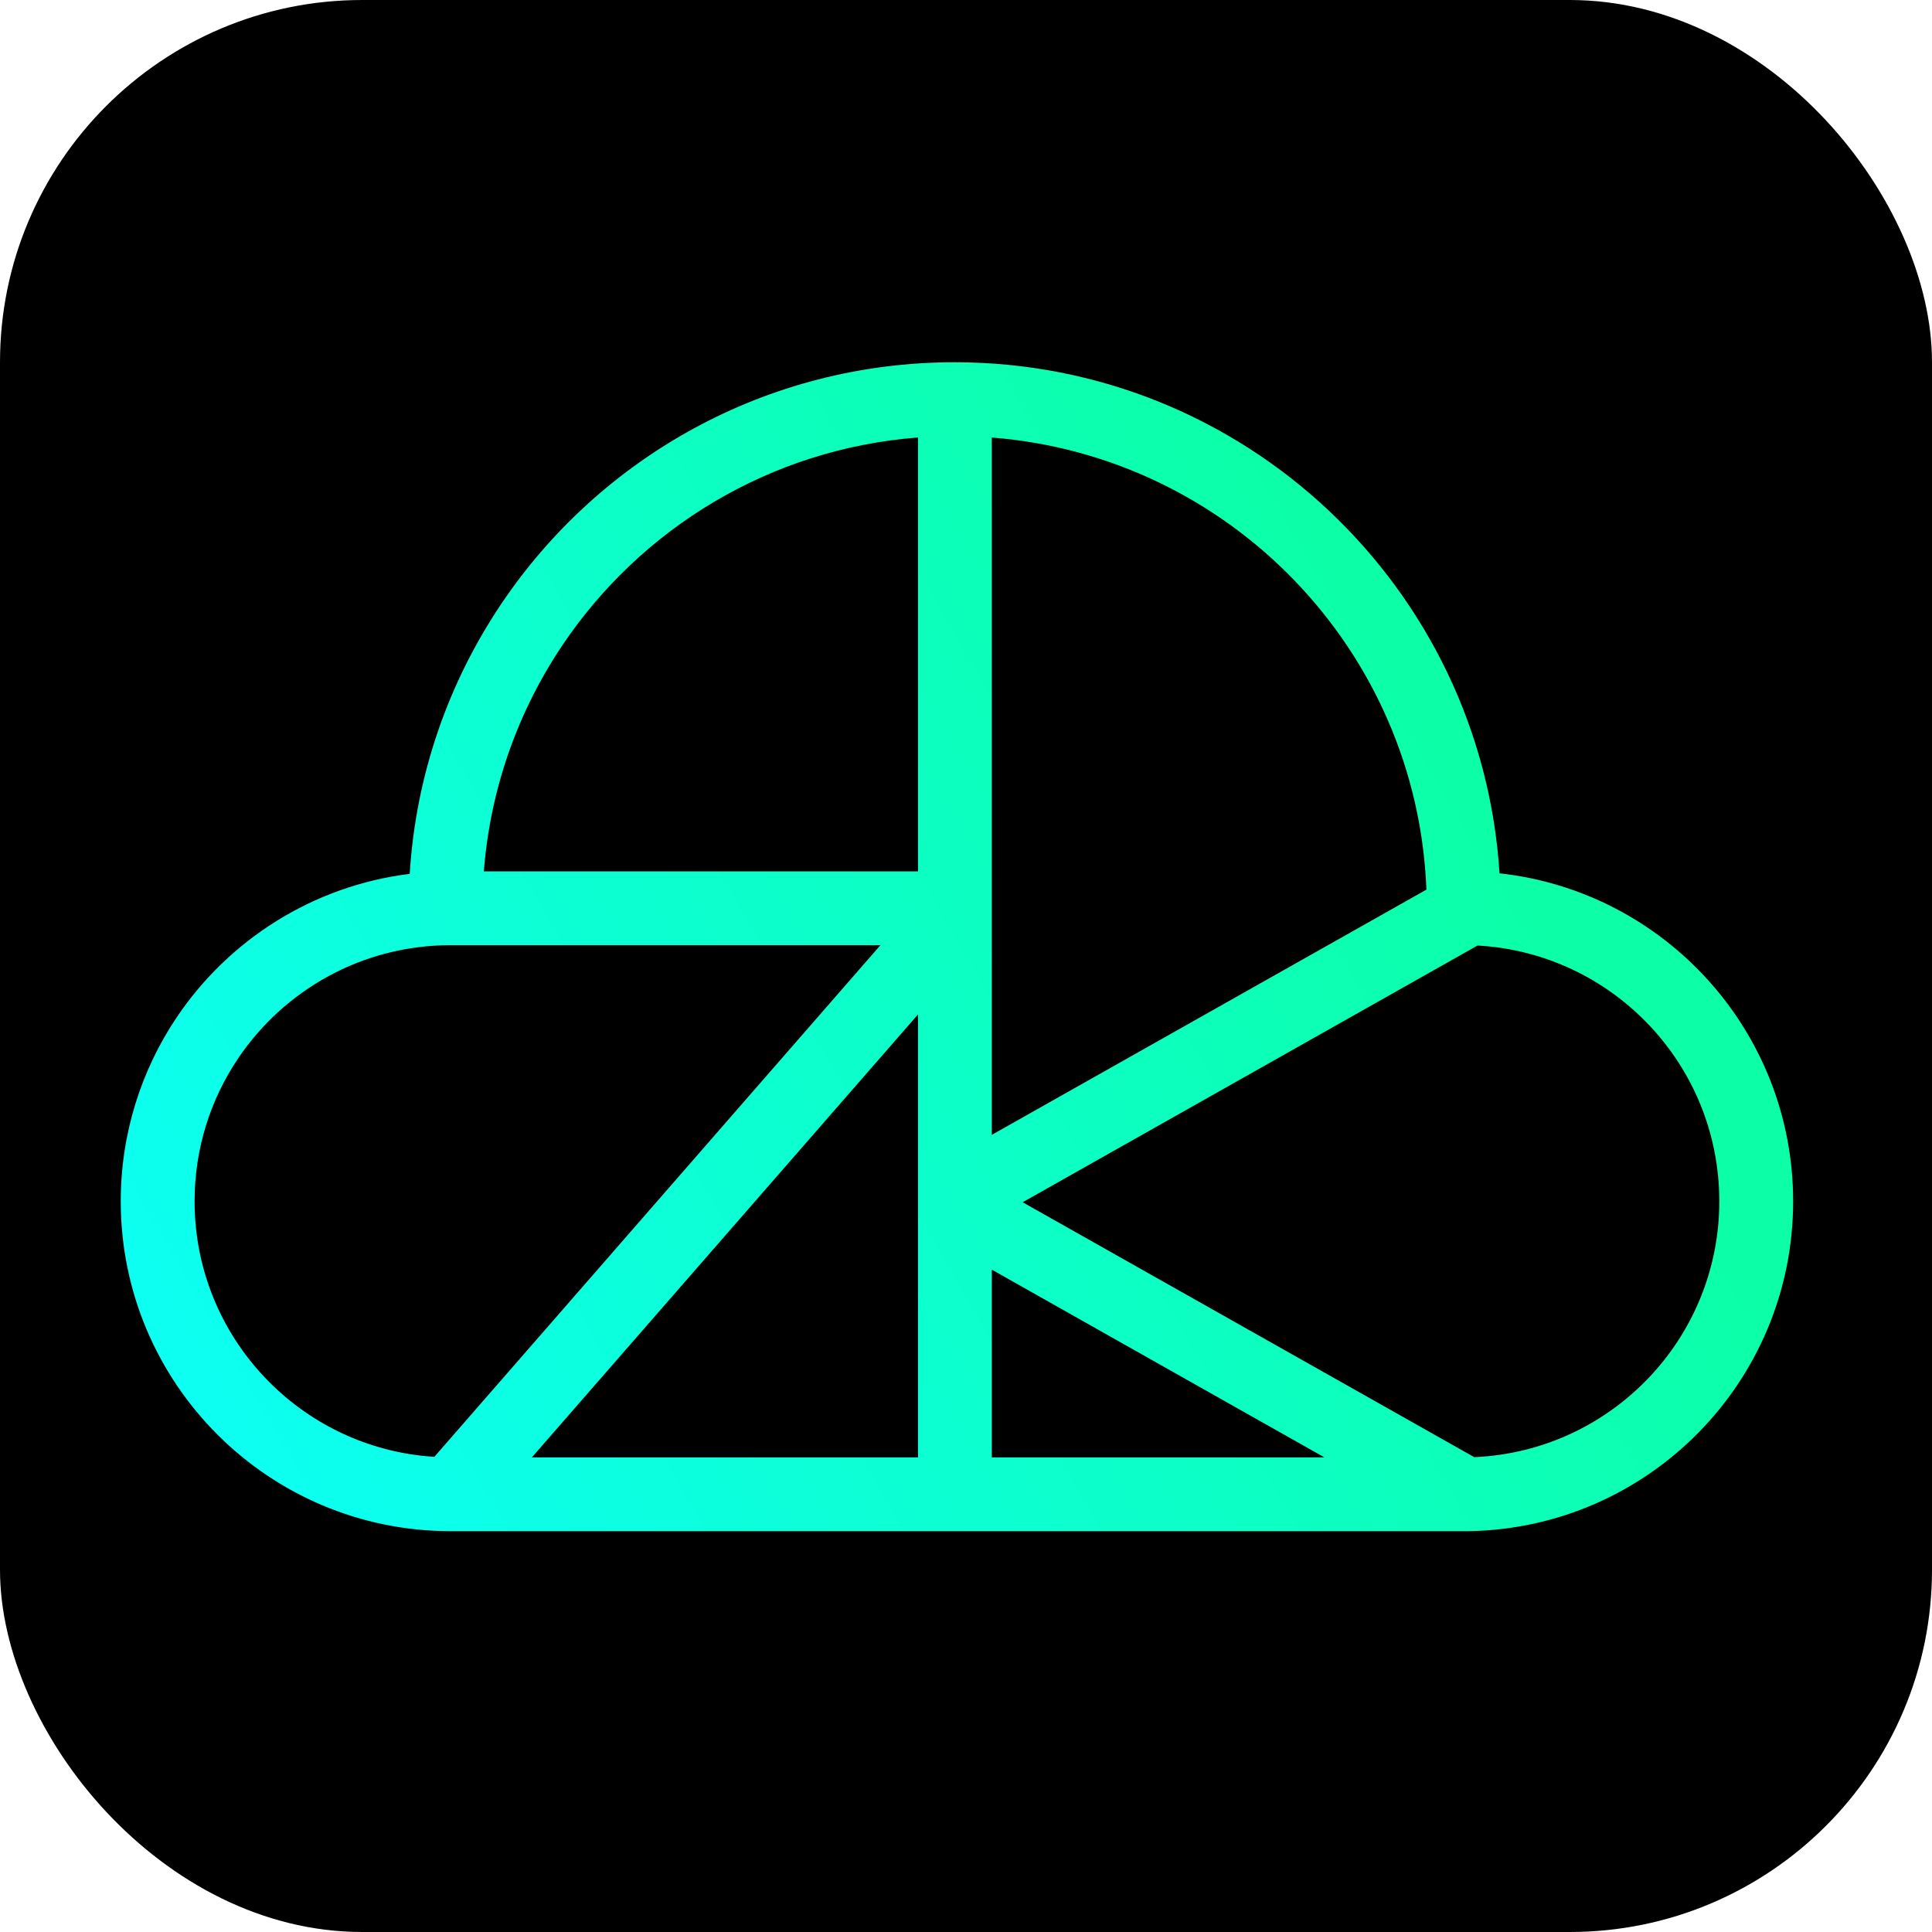
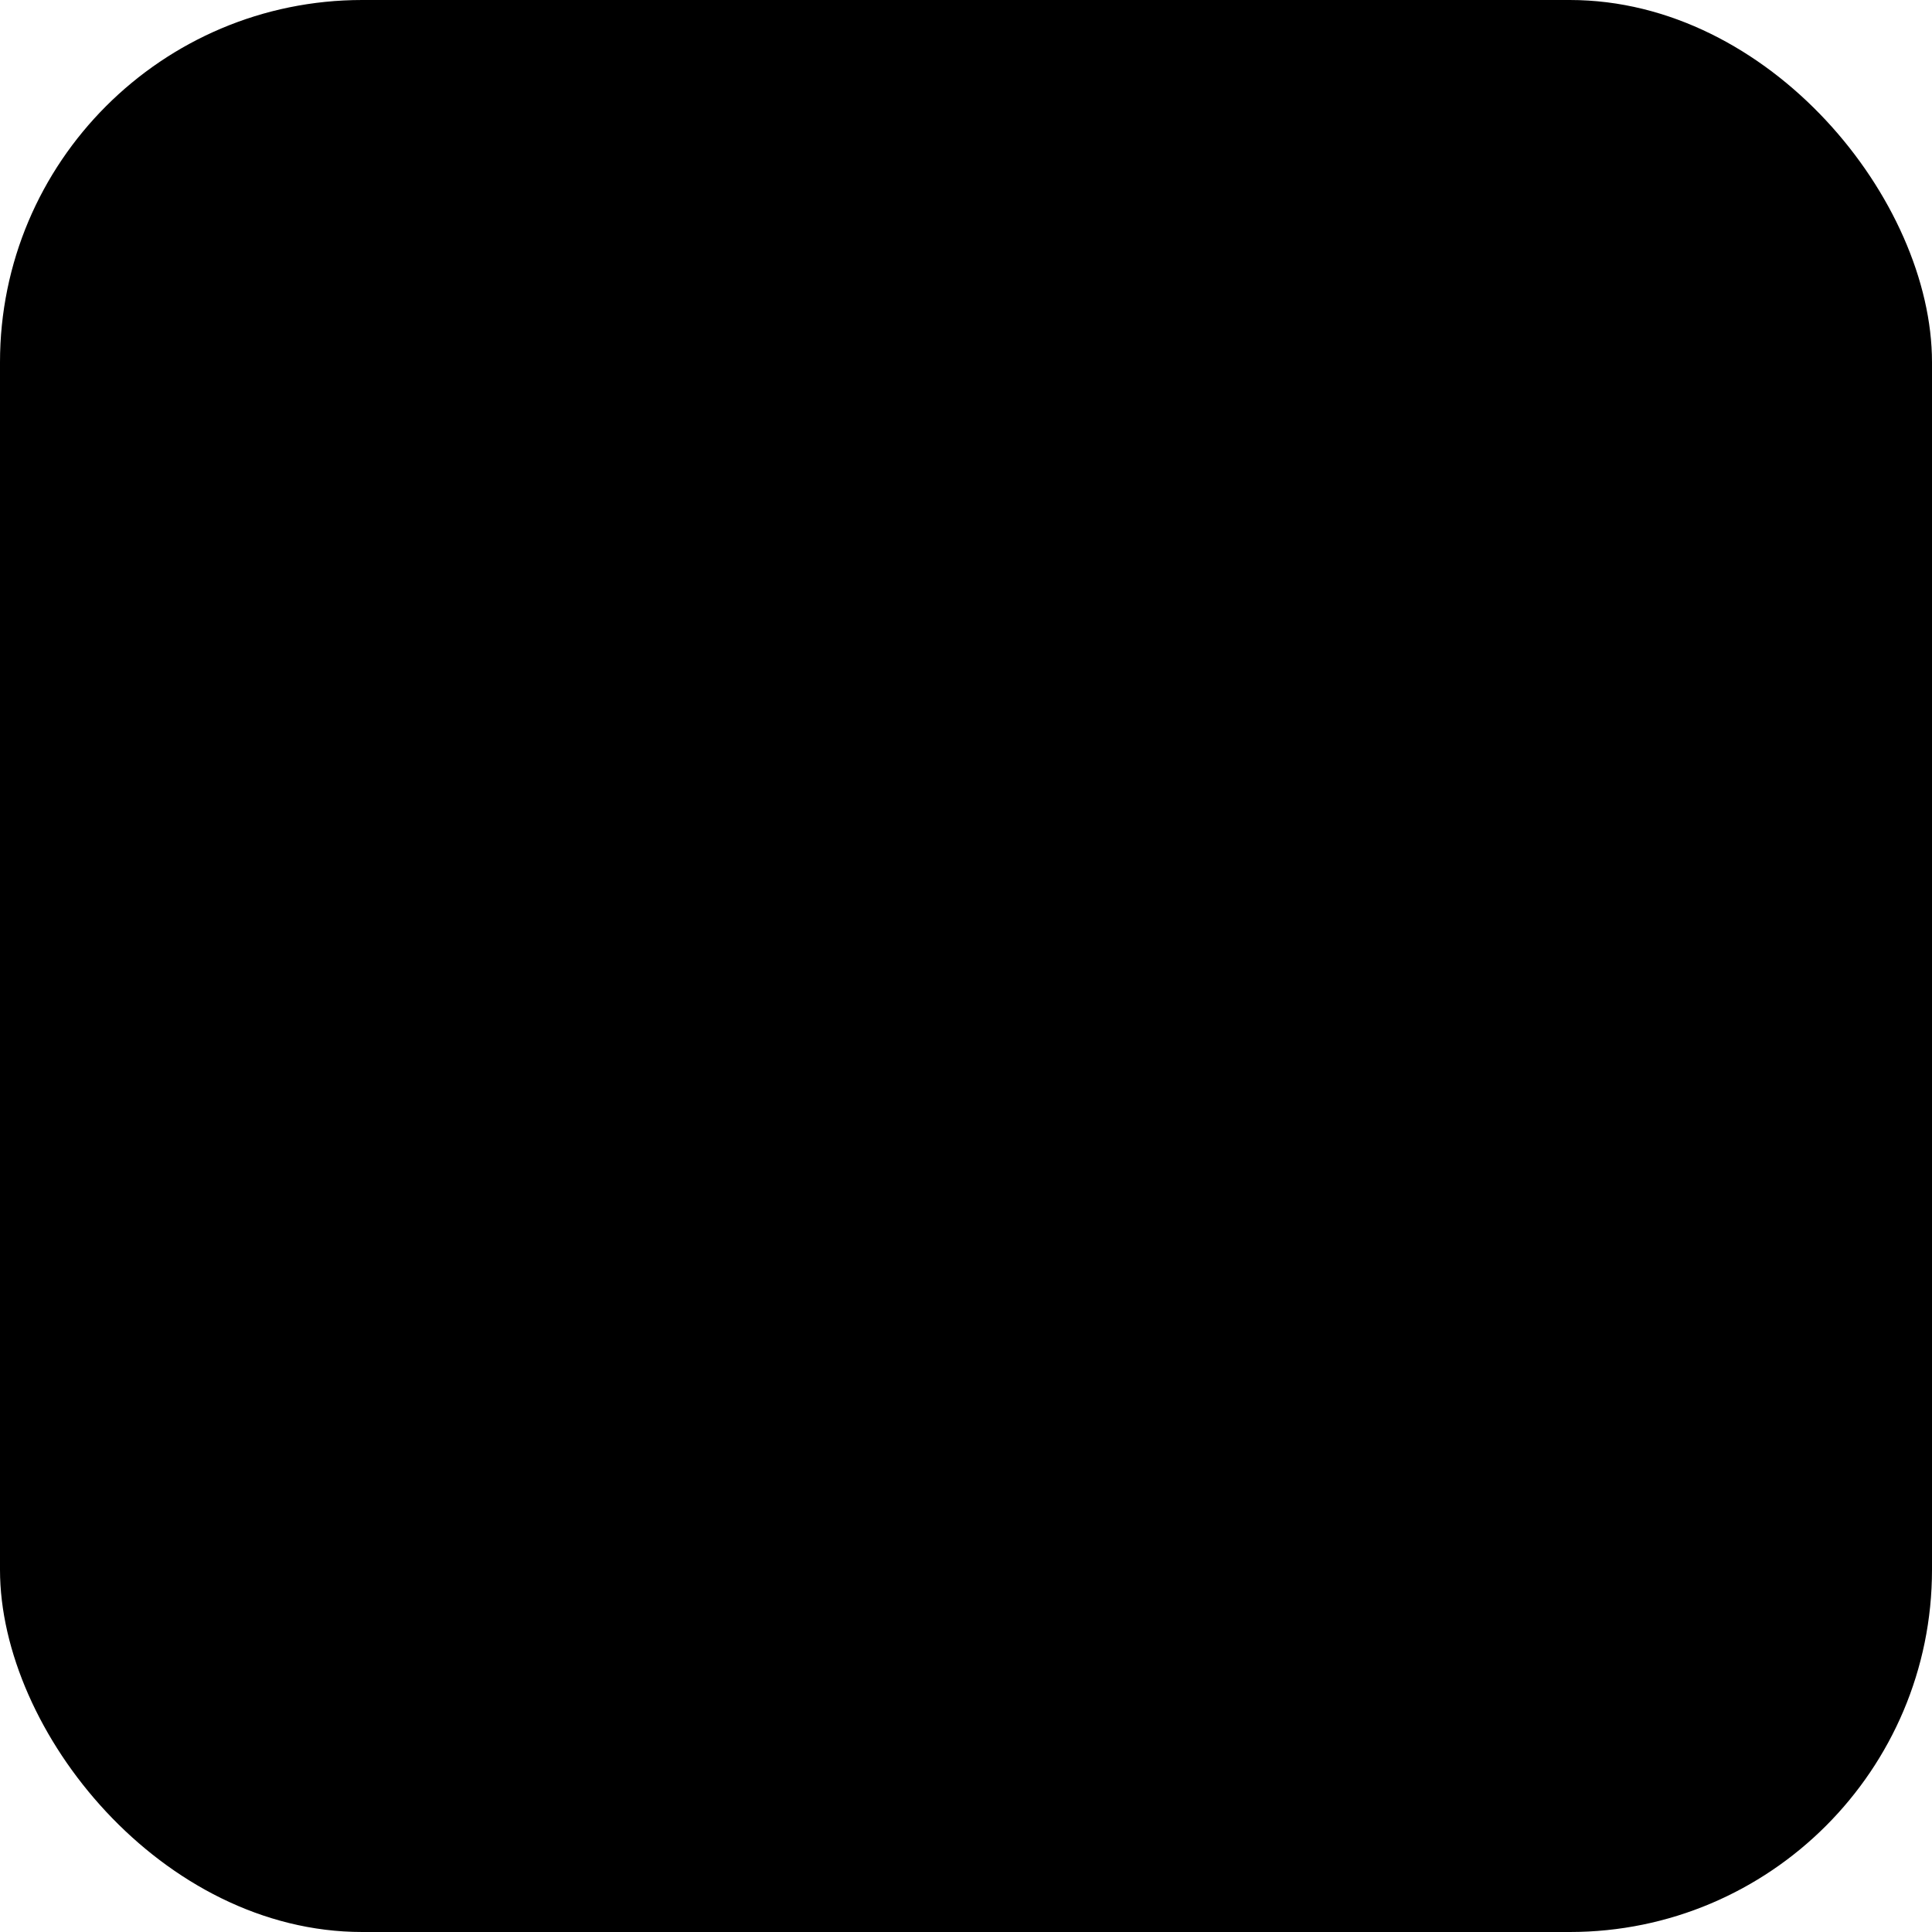
<svg xmlns="http://www.w3.org/2000/svg" width="32" height="32" viewBox="0 0 32 32" fill="none">
  <rect width="32" height="32" rx="6" fill="black" />
-   <path fill-rule="evenodd" clip-rule="evenodd" d="M9.317 10.684C10.616 8.753 12.752 7.434 15.205 7.246V14.432H8.014C8.121 13.051 8.586 11.771 9.317 10.684ZM8.809 24.139L15.205 16.802V24.139H12.223H8.809ZM21.937 24.139L16.427 24.139V21.029L21.937 24.139ZM24.418 24.135L16.938 19.913L24.472 15.661C26.705 15.784 28.477 17.633 28.477 19.897C28.477 22.178 26.676 24.039 24.418 24.135ZM23.626 14.735L16.427 18.797V7.247C20.357 7.553 23.472 10.764 23.626 14.735ZM24.837 14.465C24.538 9.74 20.612 6 15.812 6C12.683 6 9.925 7.589 8.303 10.002C7.433 11.295 6.888 12.825 6.786 14.474C5.179 14.673 3.788 15.57 2.927 16.85C2.342 17.721 2 18.77 2 19.897C2 22.915 4.447 25.361 7.465 25.361H12.223H24.235H24.325V25.361C27.302 25.313 29.7 22.885 29.7 19.897C29.7 17.082 27.572 14.764 24.837 14.465ZM7.465 15.655C5.998 15.655 4.705 16.399 3.942 17.533C3.488 18.208 3.223 19.02 3.223 19.897C3.223 22.149 4.977 23.991 7.194 24.13L14.583 15.655H7.465Z" fill="url(#paint0_linear_272_1982)" />
  <defs>
    <linearGradient id="paint0_linear_272_1982" x1="4.599" y1="24.743" x2="24.486" y2="13.21" gradientUnits="userSpaceOnUse">
      <stop stop-color="#0CFFF0" />
      <stop offset="1" stop-color="#0CFFA7" />
    </linearGradient>
  </defs>
</svg>